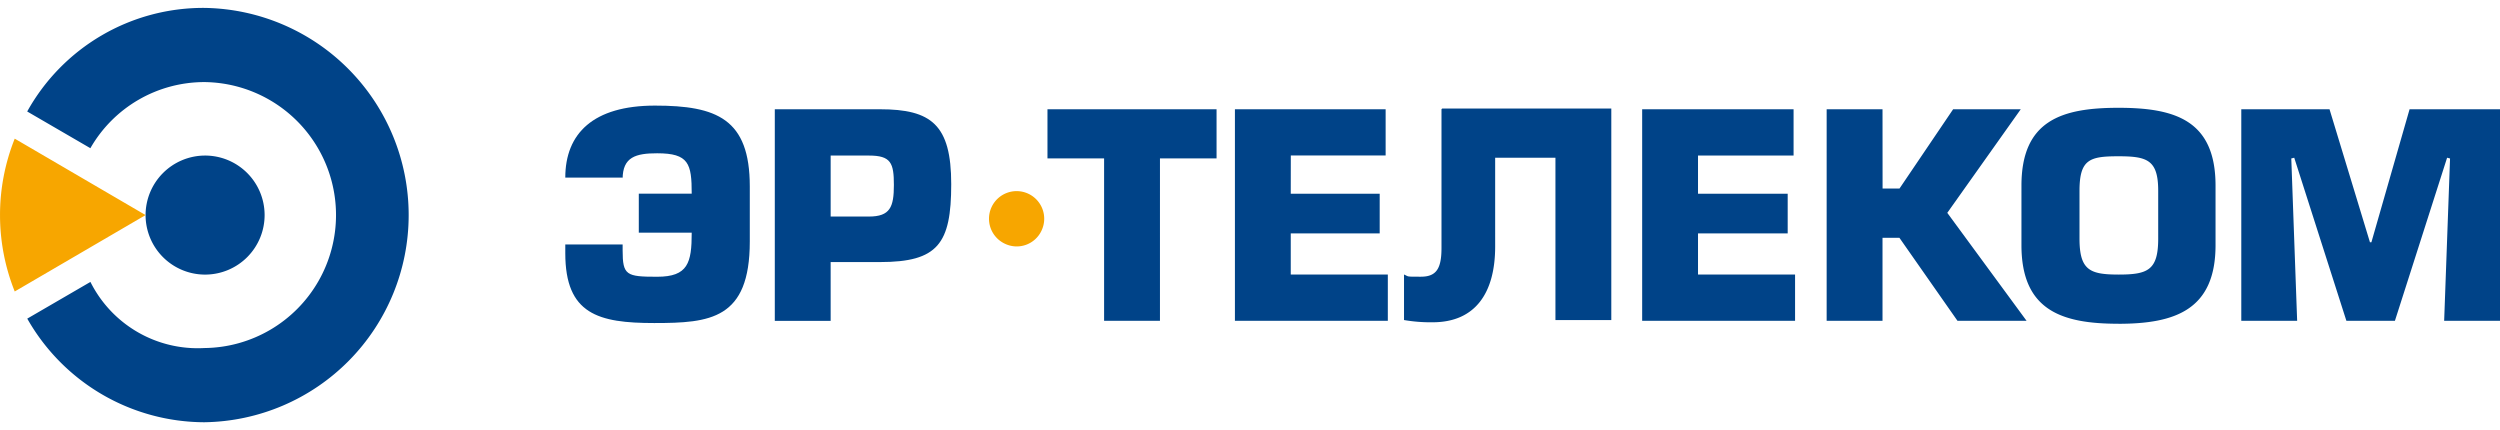
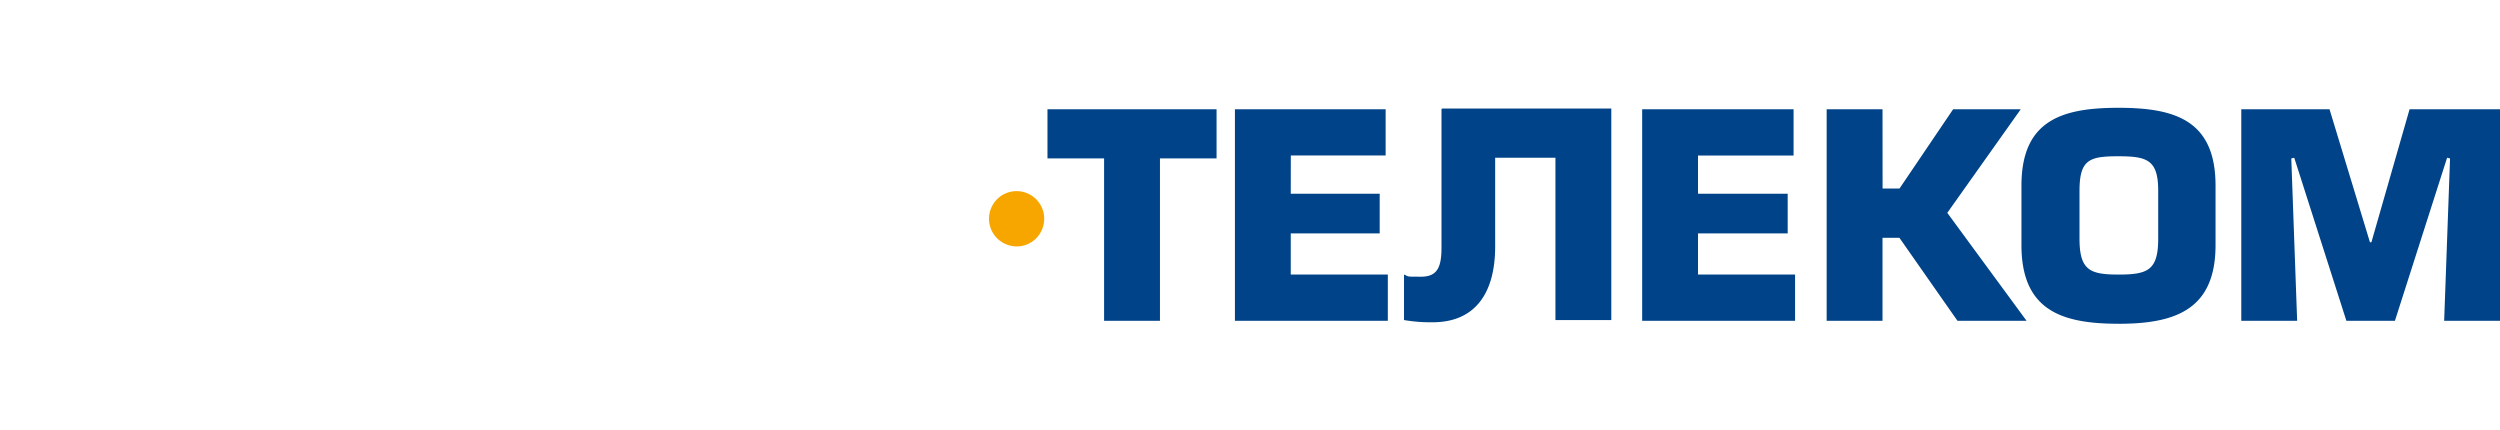
<svg xmlns="http://www.w3.org/2000/svg" width="186" height="32" viewBox="0 0 186 32">
  <g id="er-telecom_logo" transform="translate(-0.438 0.097)">
-     <rect id="backplate" width="186" height="32" transform="translate(0.438 -0.097)" fill="none" />
    <g id="logo" transform="translate(0.438 0.49)">
      <path id="Path_5321" data-name="Path 5321" d="M242.969,40.8h4.211V37.141H234.6V40.8h4.213v12.08h4.156Zm9.735-.219h7.055V37.141H248.546V52.883h11.376V49.44H252.7V46.379h6.617V43.427H252.7Zm11.211-3.443v10.33c0,1.53-.383,2.132-1.53,2.132s-.876,0-1.258-.164v3.388a11.533,11.533,0,0,0,2.132.166c3.174,0,4.649-2.187,4.649-5.631V40.748h4.485v12.08h4.156V37.086H263.97ZM283,40.585h7.11V37.141H278.845V52.883h11.376V49.44H283V46.379h6.672V43.427H283Zm13.727-3.443h-4.156V52.883h4.156V46.706h1.258l4.321,6.177h5.14l-5.9-8.035,5.467-7.707h-5.031l-3.992,5.9h-1.258ZM314.283,53.1c-4.211,0-7.219-.984-7.219-5.85V42.825c0-4.863,3.008-5.792,7.219-5.792s7.221.929,7.221,5.792v4.428c0,4.81-3.01,5.85-7.221,5.85m0-3.662c2.189,0,2.955-.327,2.955-2.678V43.208c0-2.3-.82-2.568-2.955-2.568s-2.9.219-2.9,2.568v3.554c0,2.351.765,2.678,2.9,2.678m21.658-12.3L333.1,47.036h-.108l-3.008-9.895h-6.564V52.883h4.156l-.436-12.08.219-.055,3.881,12.135h3.609l3.883-12.135.219.055-.438,12.08h4.158V37.141Z" transform="translate(-156.668 -29.6)" fill="#004388" />
      <path id="Path_5322" data-name="Path 5322" d="M233.816,43.752a2.054,2.054,0,1,1,2.733-.984,2.034,2.034,0,0,1-2.733.984" transform="translate(-159.055 -26.207)" fill="#f7a600" />
-       <path id="Path_5323" data-name="Path 5323" d="M222.645,42.315h-4.266c0-3.28,2.079-5.356,6.672-5.356s7.055.982,7.055,6.011v4.1c0,5.794-2.955,6.066-7.11,6.066s-6.617-.655-6.617-5.193v-.655h4.266v.438c0,1.858.272,1.966,2.57,1.966s2.57-1.037,2.57-3.28h-3.937v-2.9h3.937c0-2.24-.219-3.006-2.57-3.006-1.586,0-2.57.274-2.57,1.913Zm15.477,10.658h-4.156V37.231h7.82c3.828,0,5.306,1.148,5.306,5.575s-.986,5.794-5.306,5.794h-3.665Zm0-12.243v4.483h2.844c1.586,0,1.86-.712,1.86-2.351s-.219-2.187-1.86-2.187h-2.844Z" transform="translate(-176.321 -29.689)" fill="#004388" />
-       <path id="Path_5324" data-name="Path 5324" d="M213.458,44.659a4.428,4.428,0,1,1-4.374,4.428,4.433,4.433,0,0,1,4.374-4.428m0-5.467a9.894,9.894,0,0,1,0,19.787,8.921,8.921,0,0,1-8.477-4.919l-4.7,2.731A15.2,15.2,0,0,0,213.458,64.5a15.415,15.415,0,0,0,0-30.827,14.984,14.984,0,0,0-13.181,7.707l4.7,2.731a9.774,9.774,0,0,1,8.477-4.919" transform="translate(-198.253 -33.672)" fill="#004388" />
-       <path id="Path_5325" data-name="Path 5325" d="M200.457,49.441a15.308,15.308,0,0,1,0-11.37l9.735,5.686Z" transform="translate(-199.361 -28.342)" fill="#f7a600" />
    </g>
  </g>
</svg>